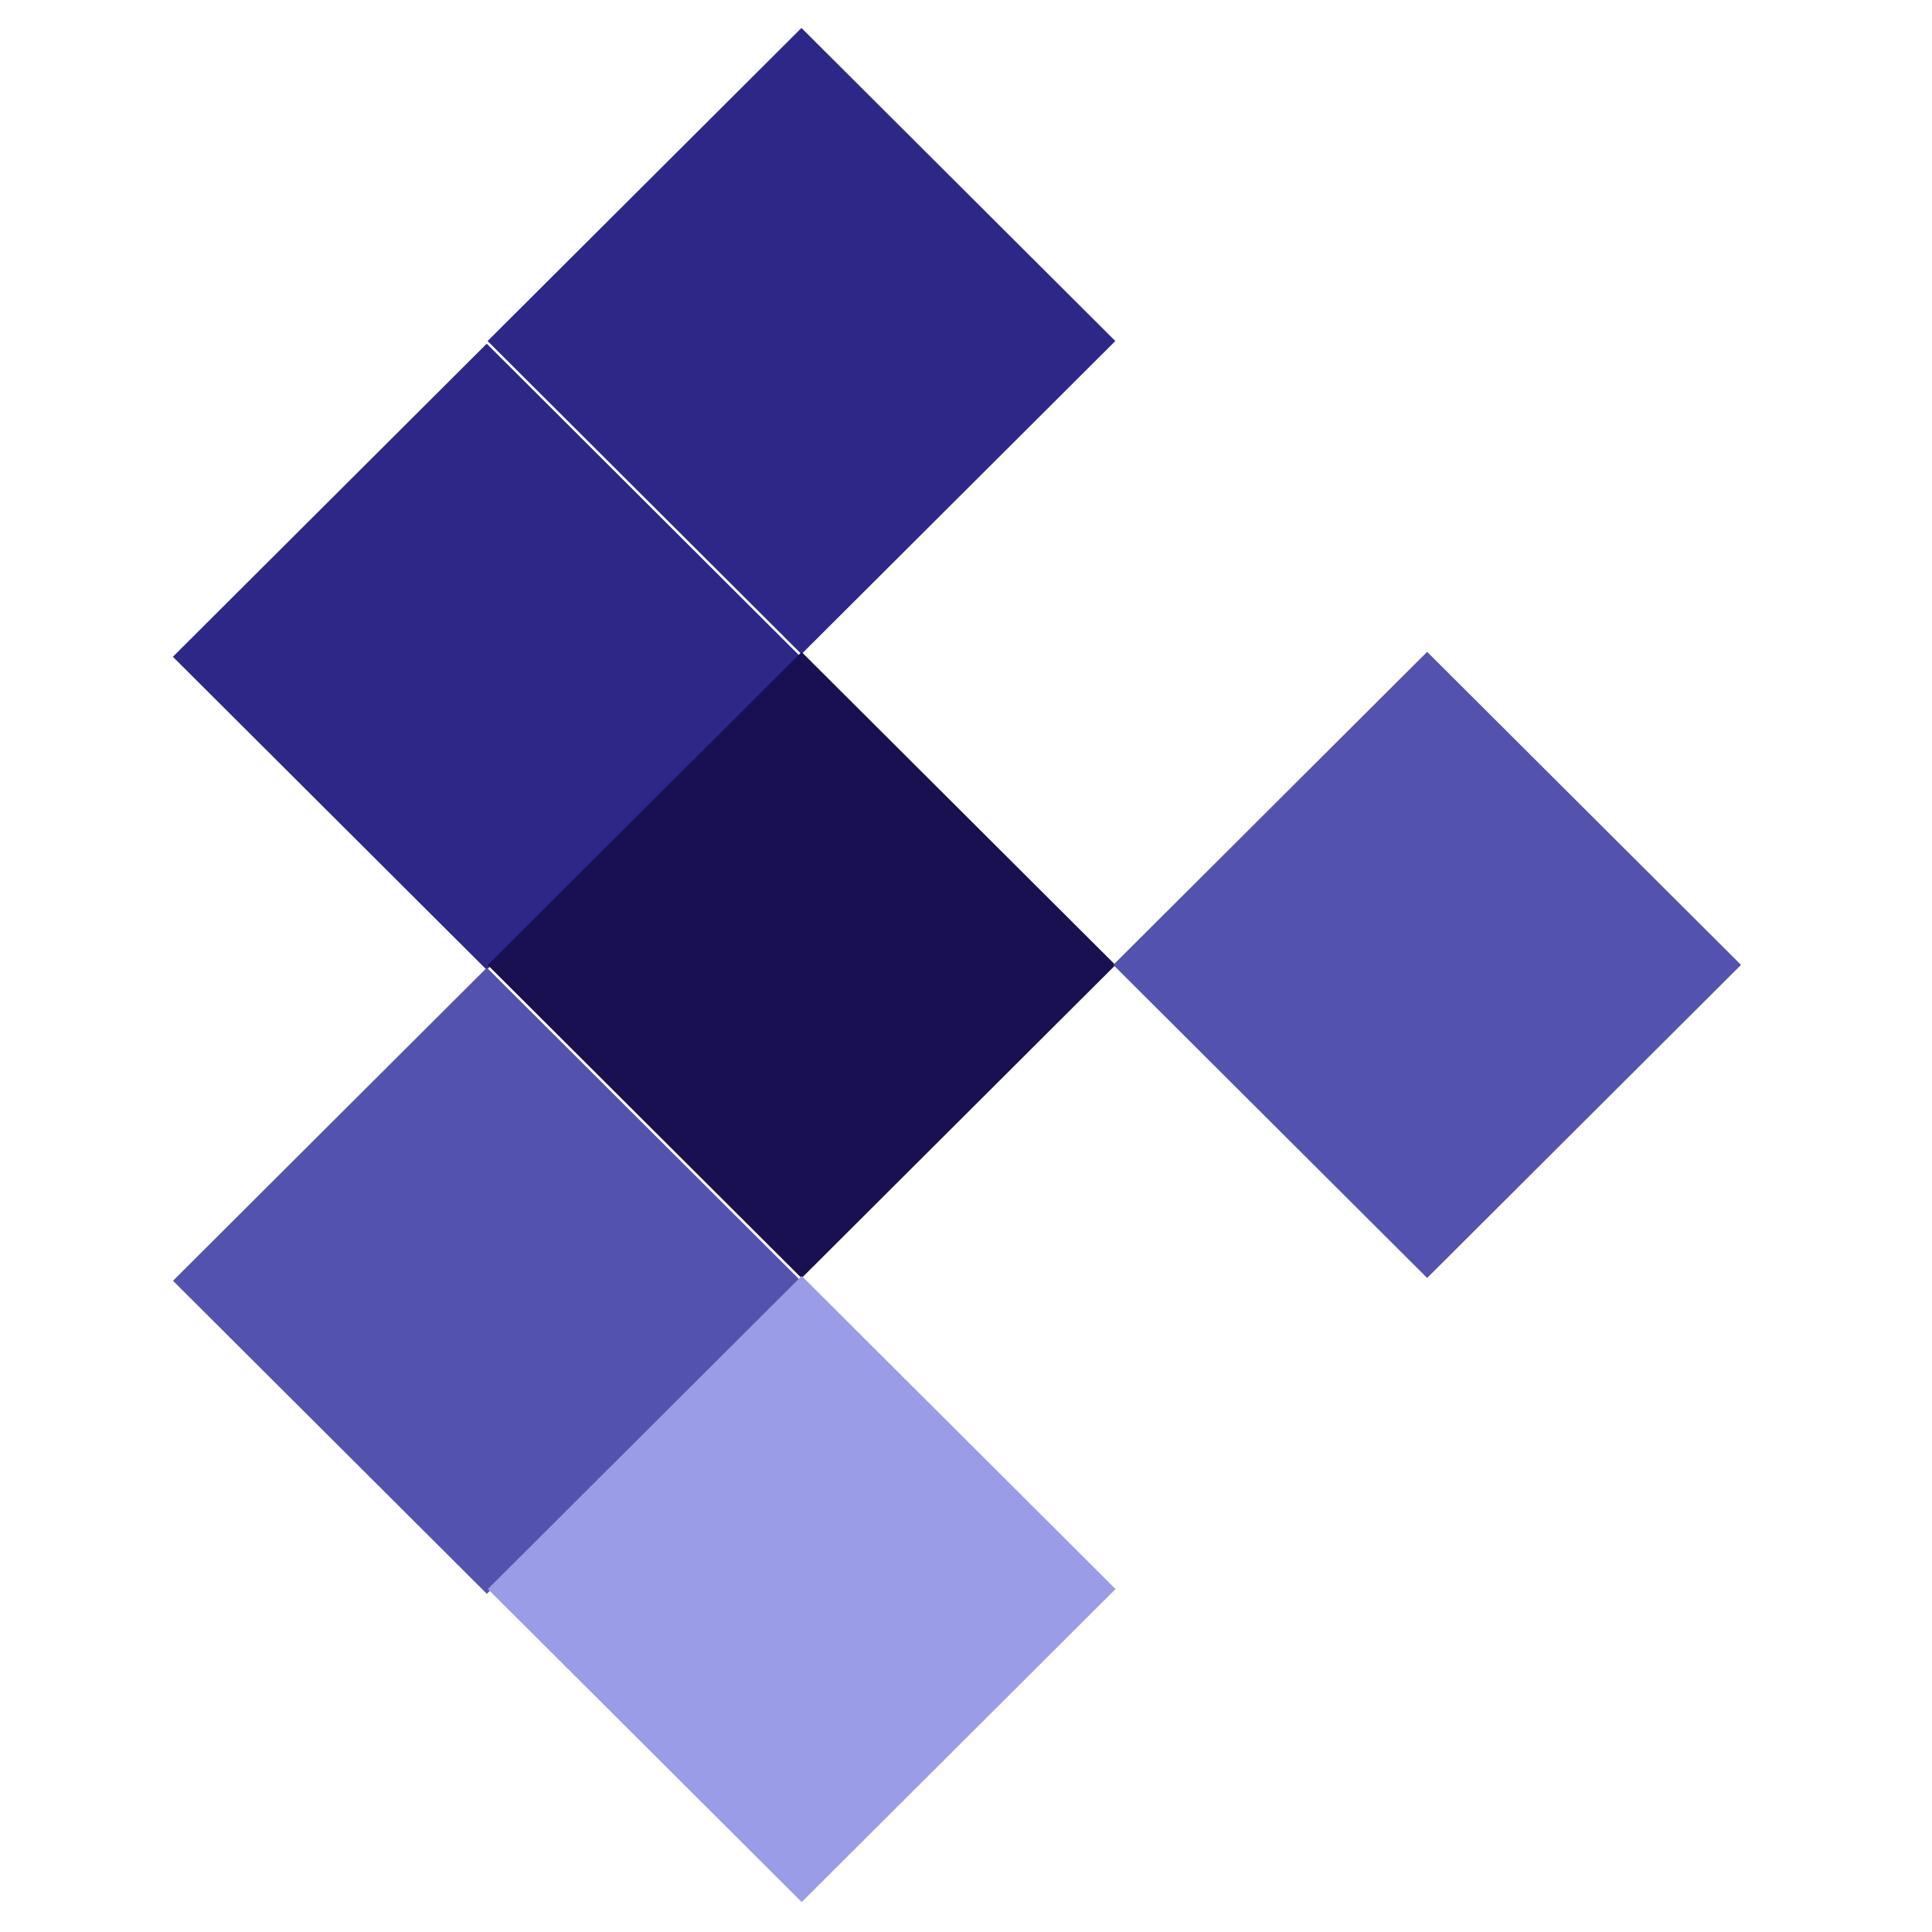
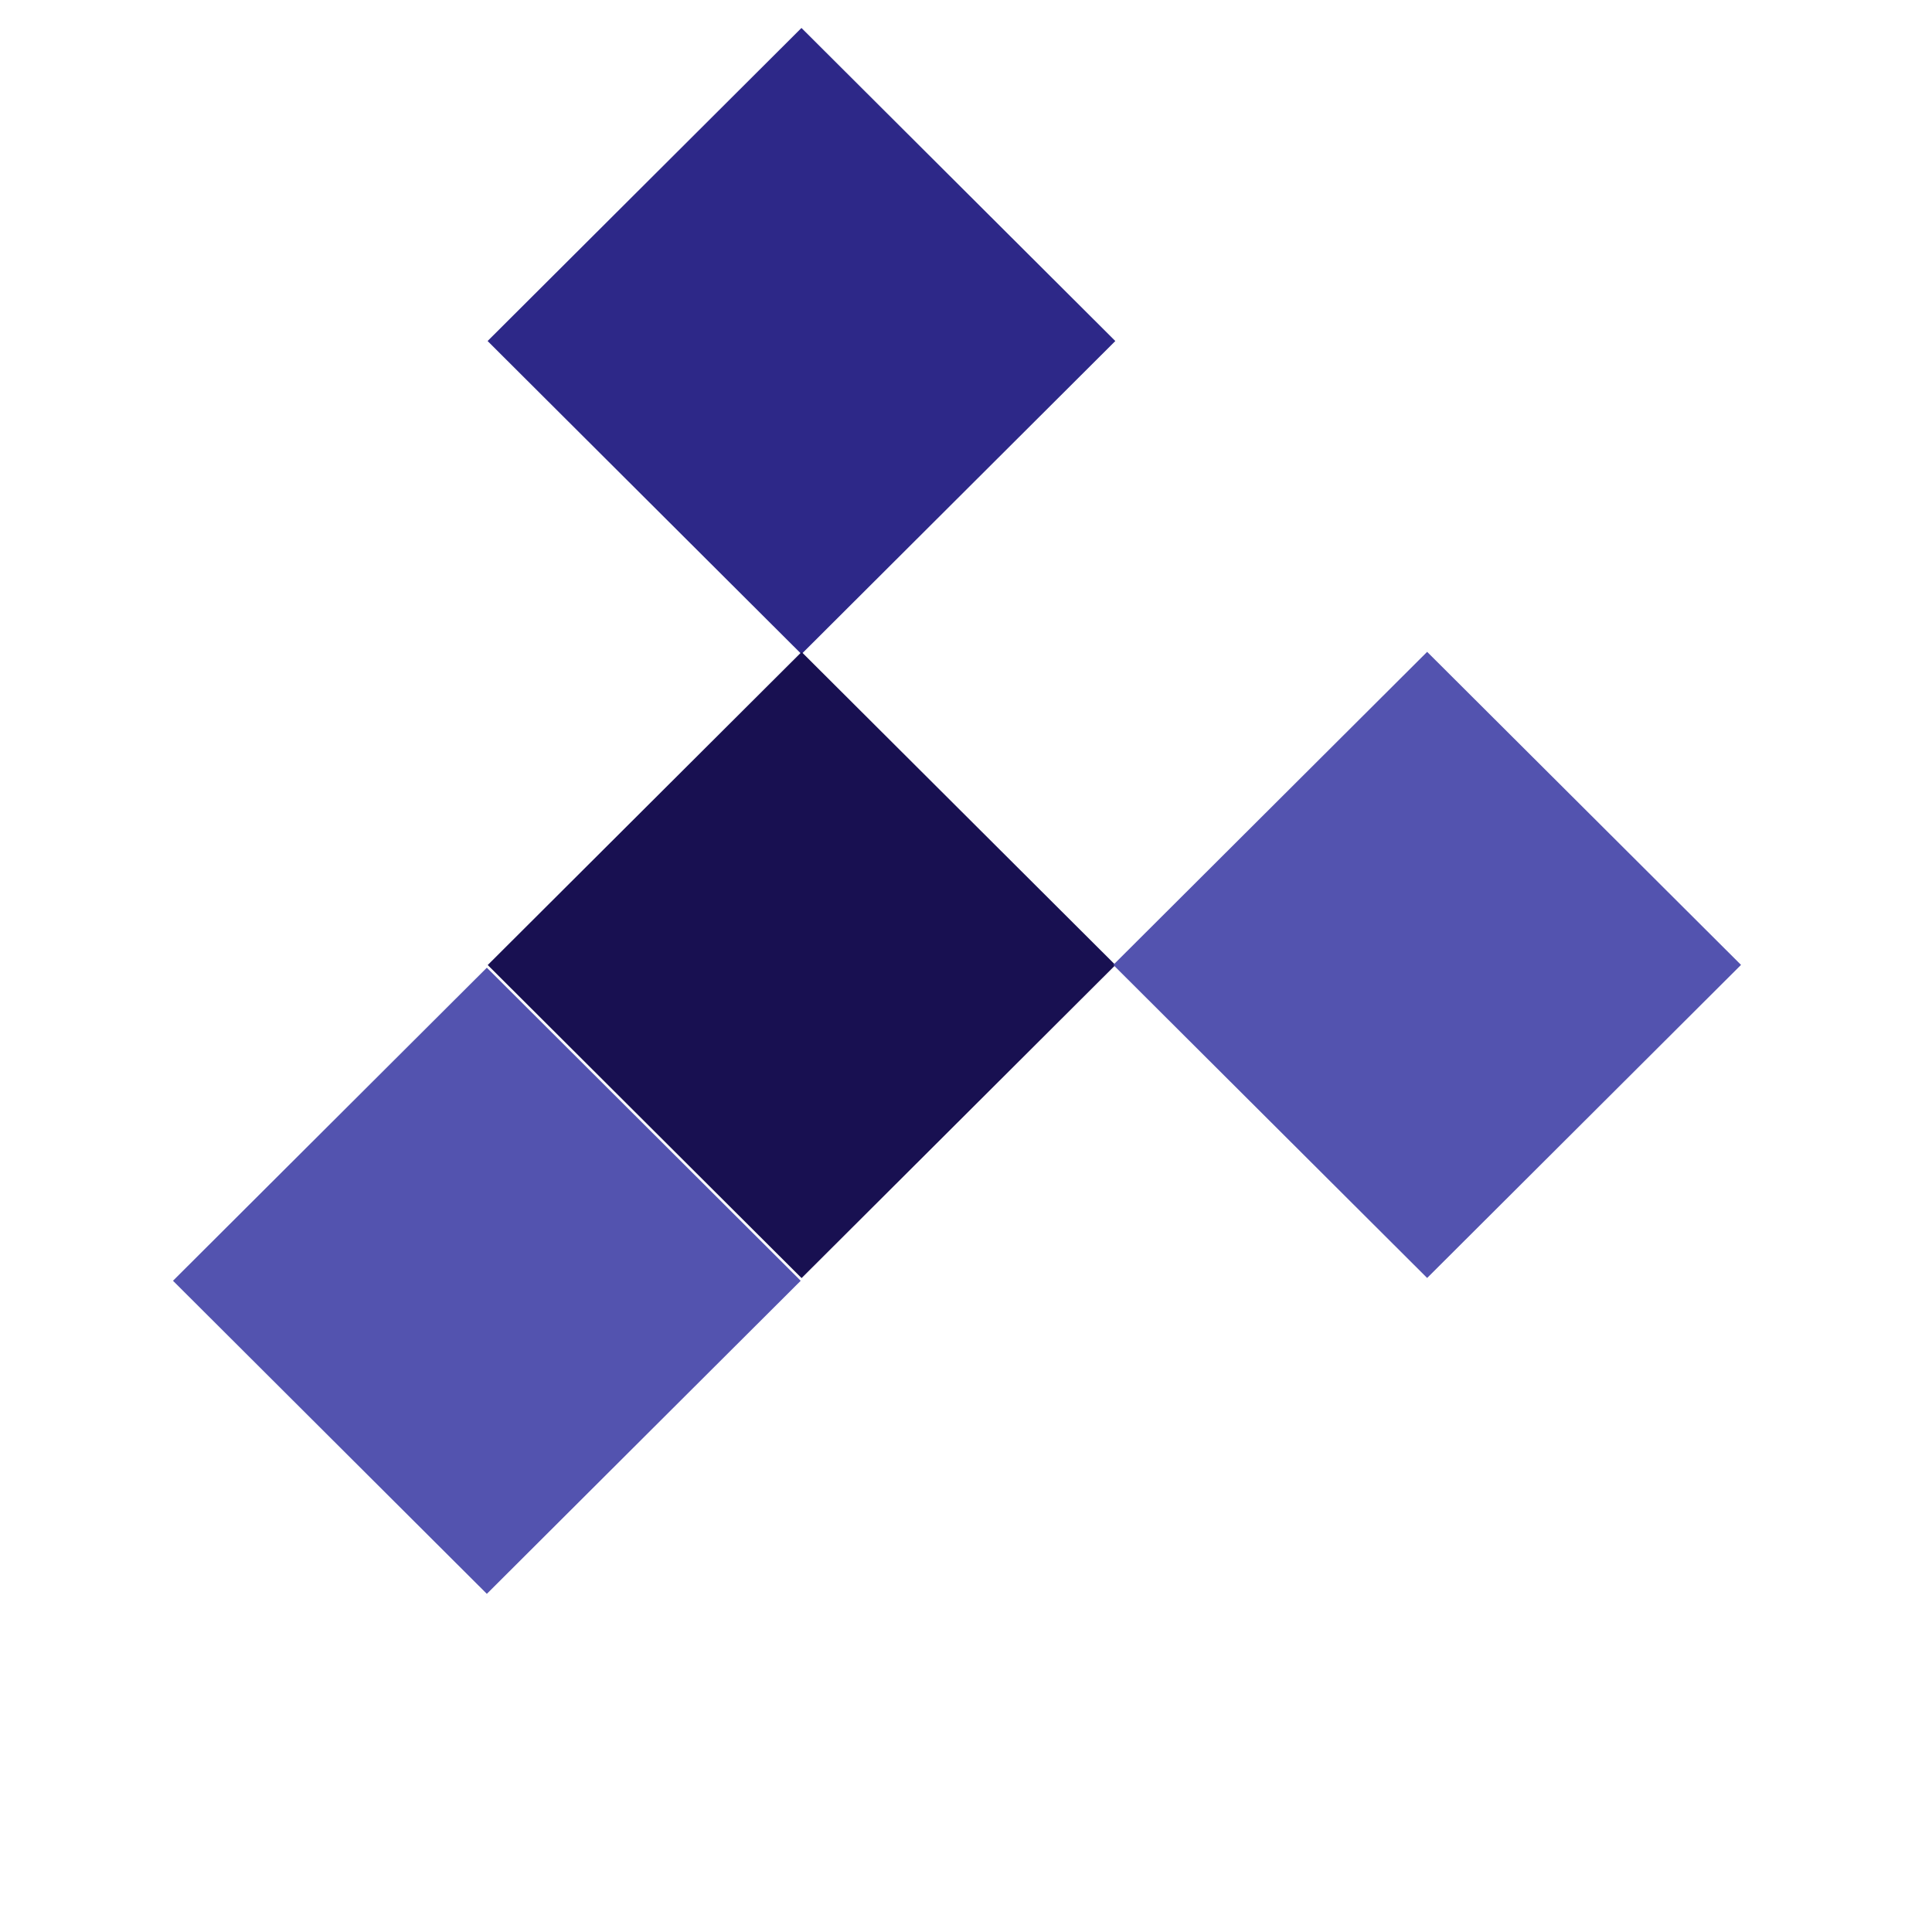
<svg xmlns="http://www.w3.org/2000/svg" width="256px" height="256px" viewBox="0 0 256 308" version="1.1">
  <g id="surface1">
    <path style=" stroke:none;fill-rule:nonzero;fill:rgb(17.647%,15.686%,53.333%);fill-opacity:1;" d="M 101.77 4.457 L 51.734 54.367 L 101.77 104.277 L 151.805 54.367 Z M 101.77 4.457 " />
-     <path style=" stroke:none;fill-rule:nonzero;fill:rgb(17.647%,15.686%,53.333%);fill-opacity:1;" d="M 51.594 54.793 L 1.559 104.703 L 51.594 154.613 L 101.629 104.703 Z M 51.594 54.793 " />
    <path style=" stroke:none;fill-rule:nonzero;fill:rgb(9.412%,6.275%,31.765%);fill-opacity:1;" d="M 101.789 103.938 L 51.754 153.844 L 101.789 203.754 L 151.824 153.844 Z M 101.789 103.938 " />
    <path style=" stroke:none;fill-rule:nonzero;fill:rgb(32.549%,32.549%,68.627%);fill-opacity:1;" d="M 201.516 103.918 L 151.48 153.824 L 201.516 203.734 L 251.555 153.824 Z M 201.516 103.918 " />
    <path style=" stroke:none;fill-rule:nonzero;fill:rgb(32.549%,32.549%,68.627%);fill-opacity:1;" d="M 51.613 154.27 L 1.578 204.18 L 51.613 254.09 L 101.648 204.18 Z M 51.613 154.27 " />
-     <path style=" stroke:none;fill-rule:nonzero;fill:rgb(60.784%,61.176%,90.588%);fill-opacity:1;" d="M 101.809 203.414 L 51.773 253.324 L 101.809 303.23 L 151.844 253.324 Z M 101.809 203.414 " />
  </g>
</svg>